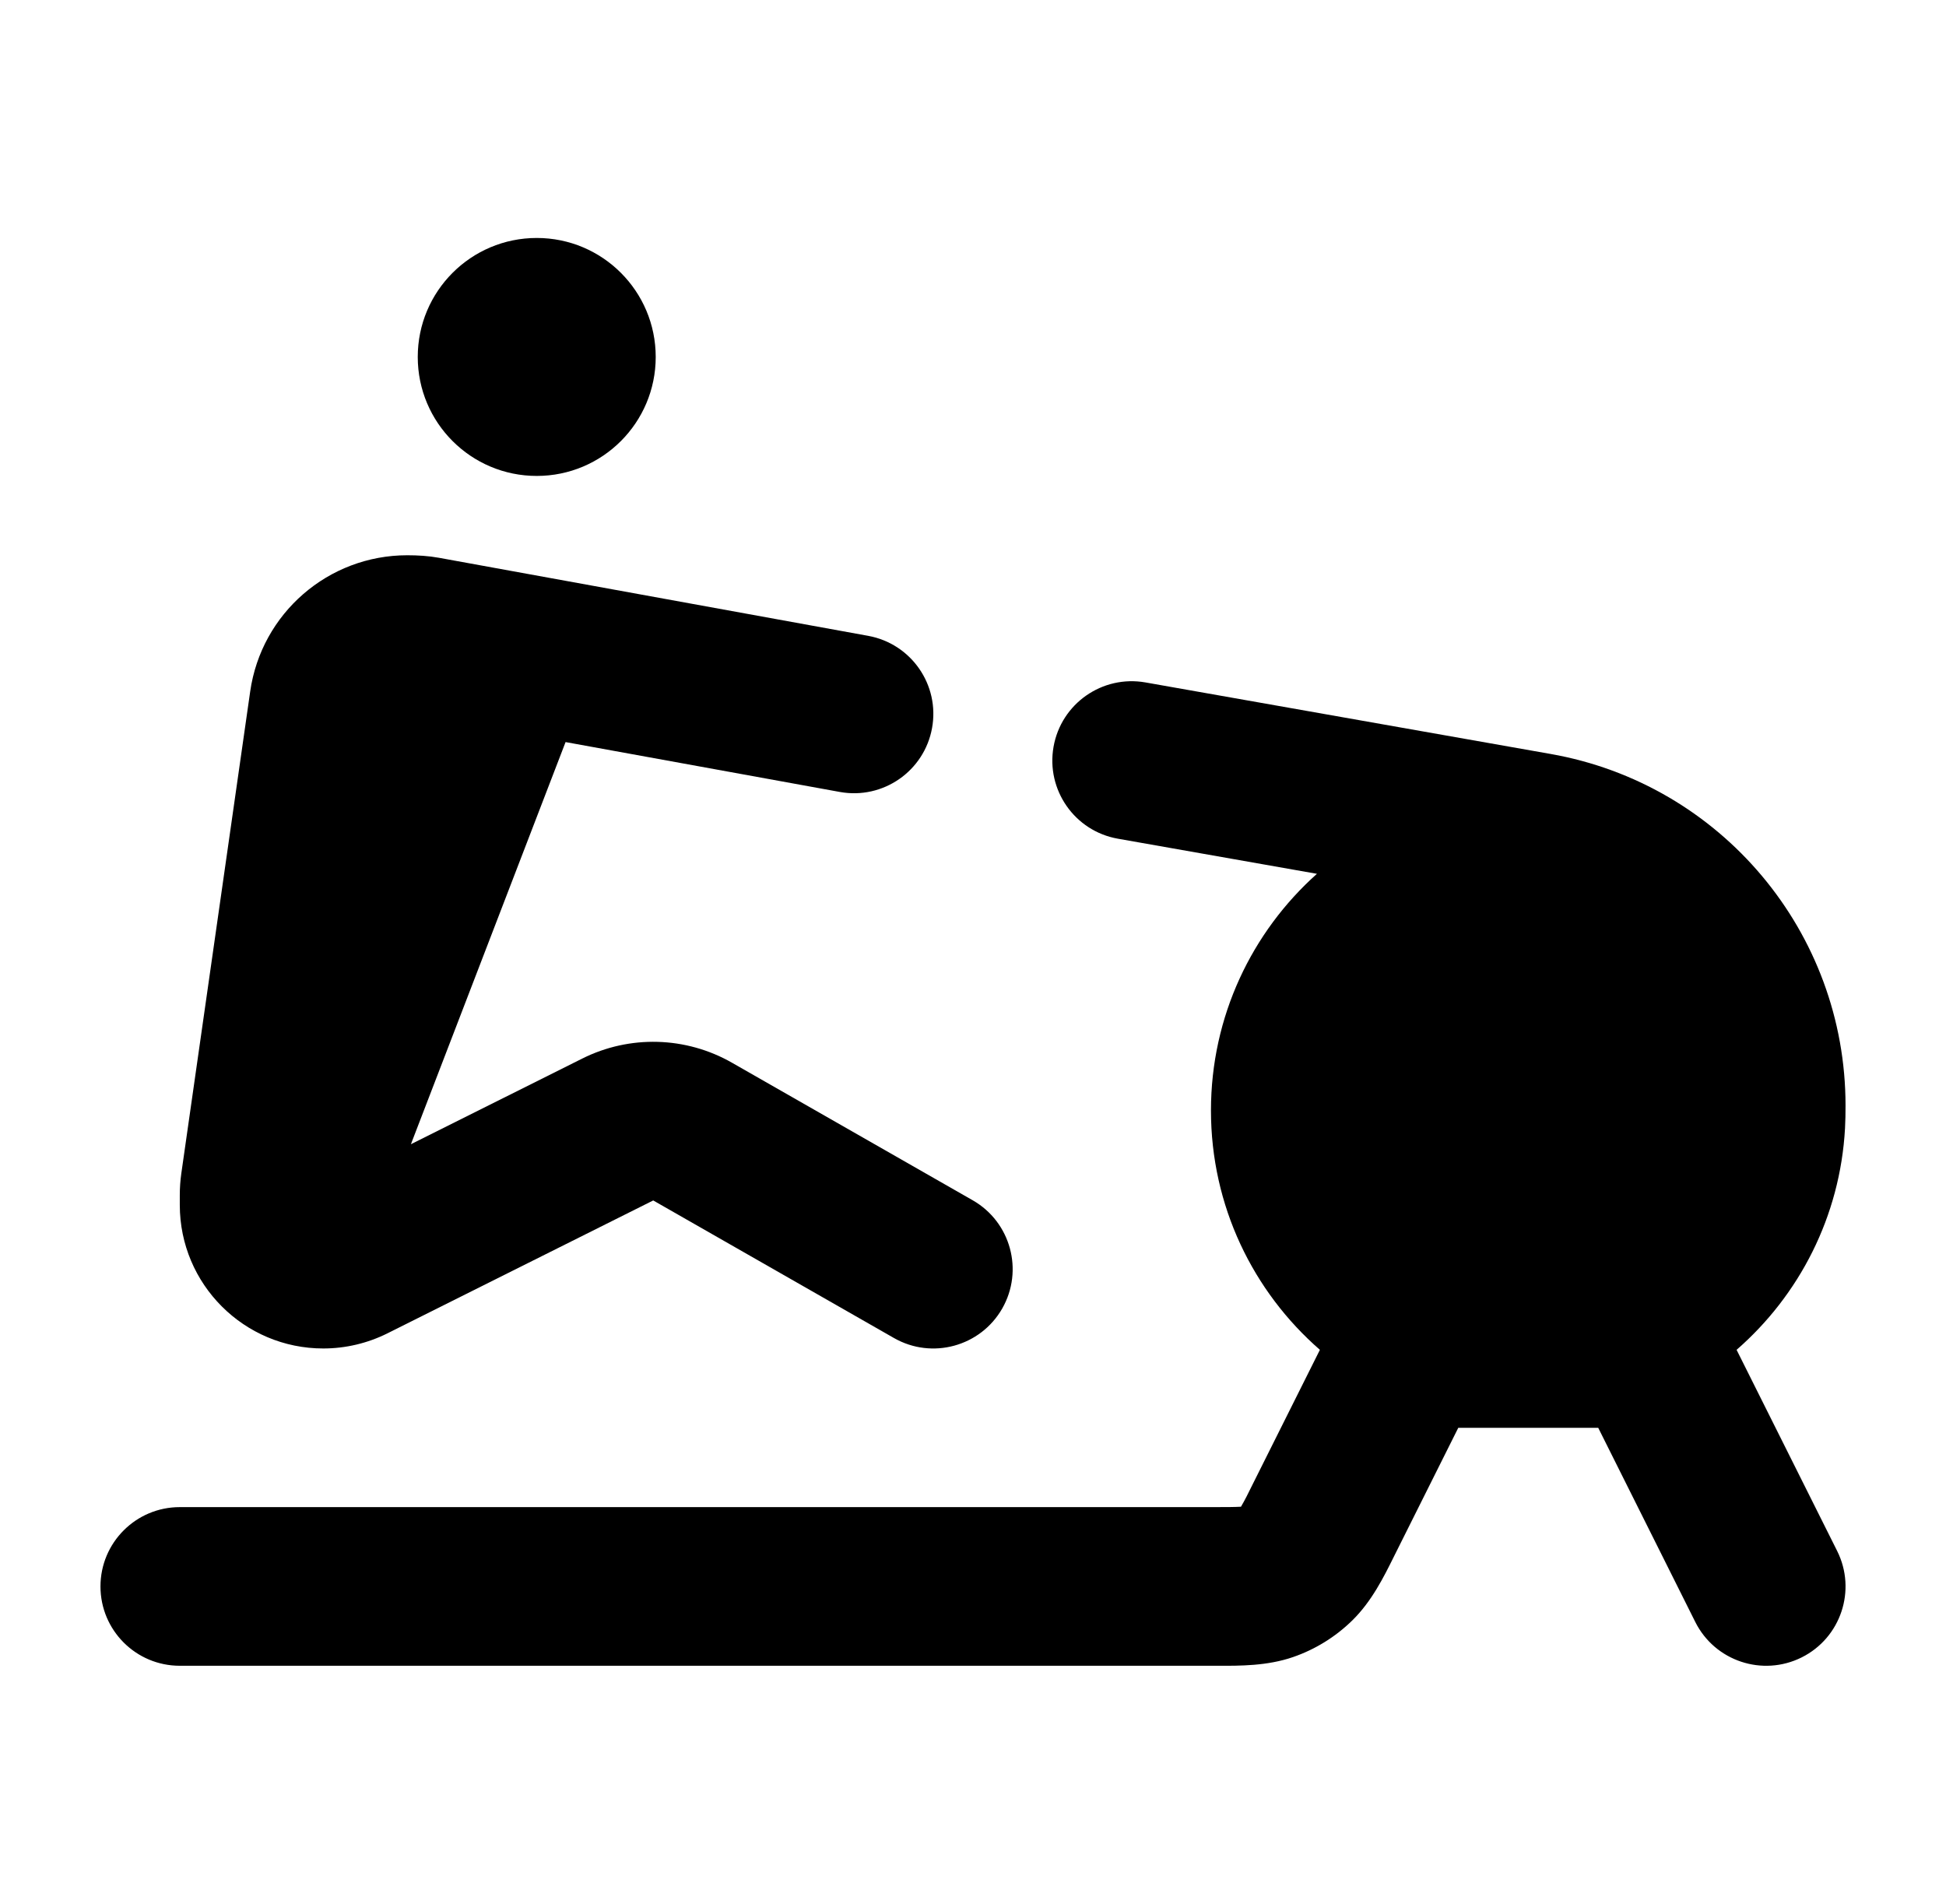
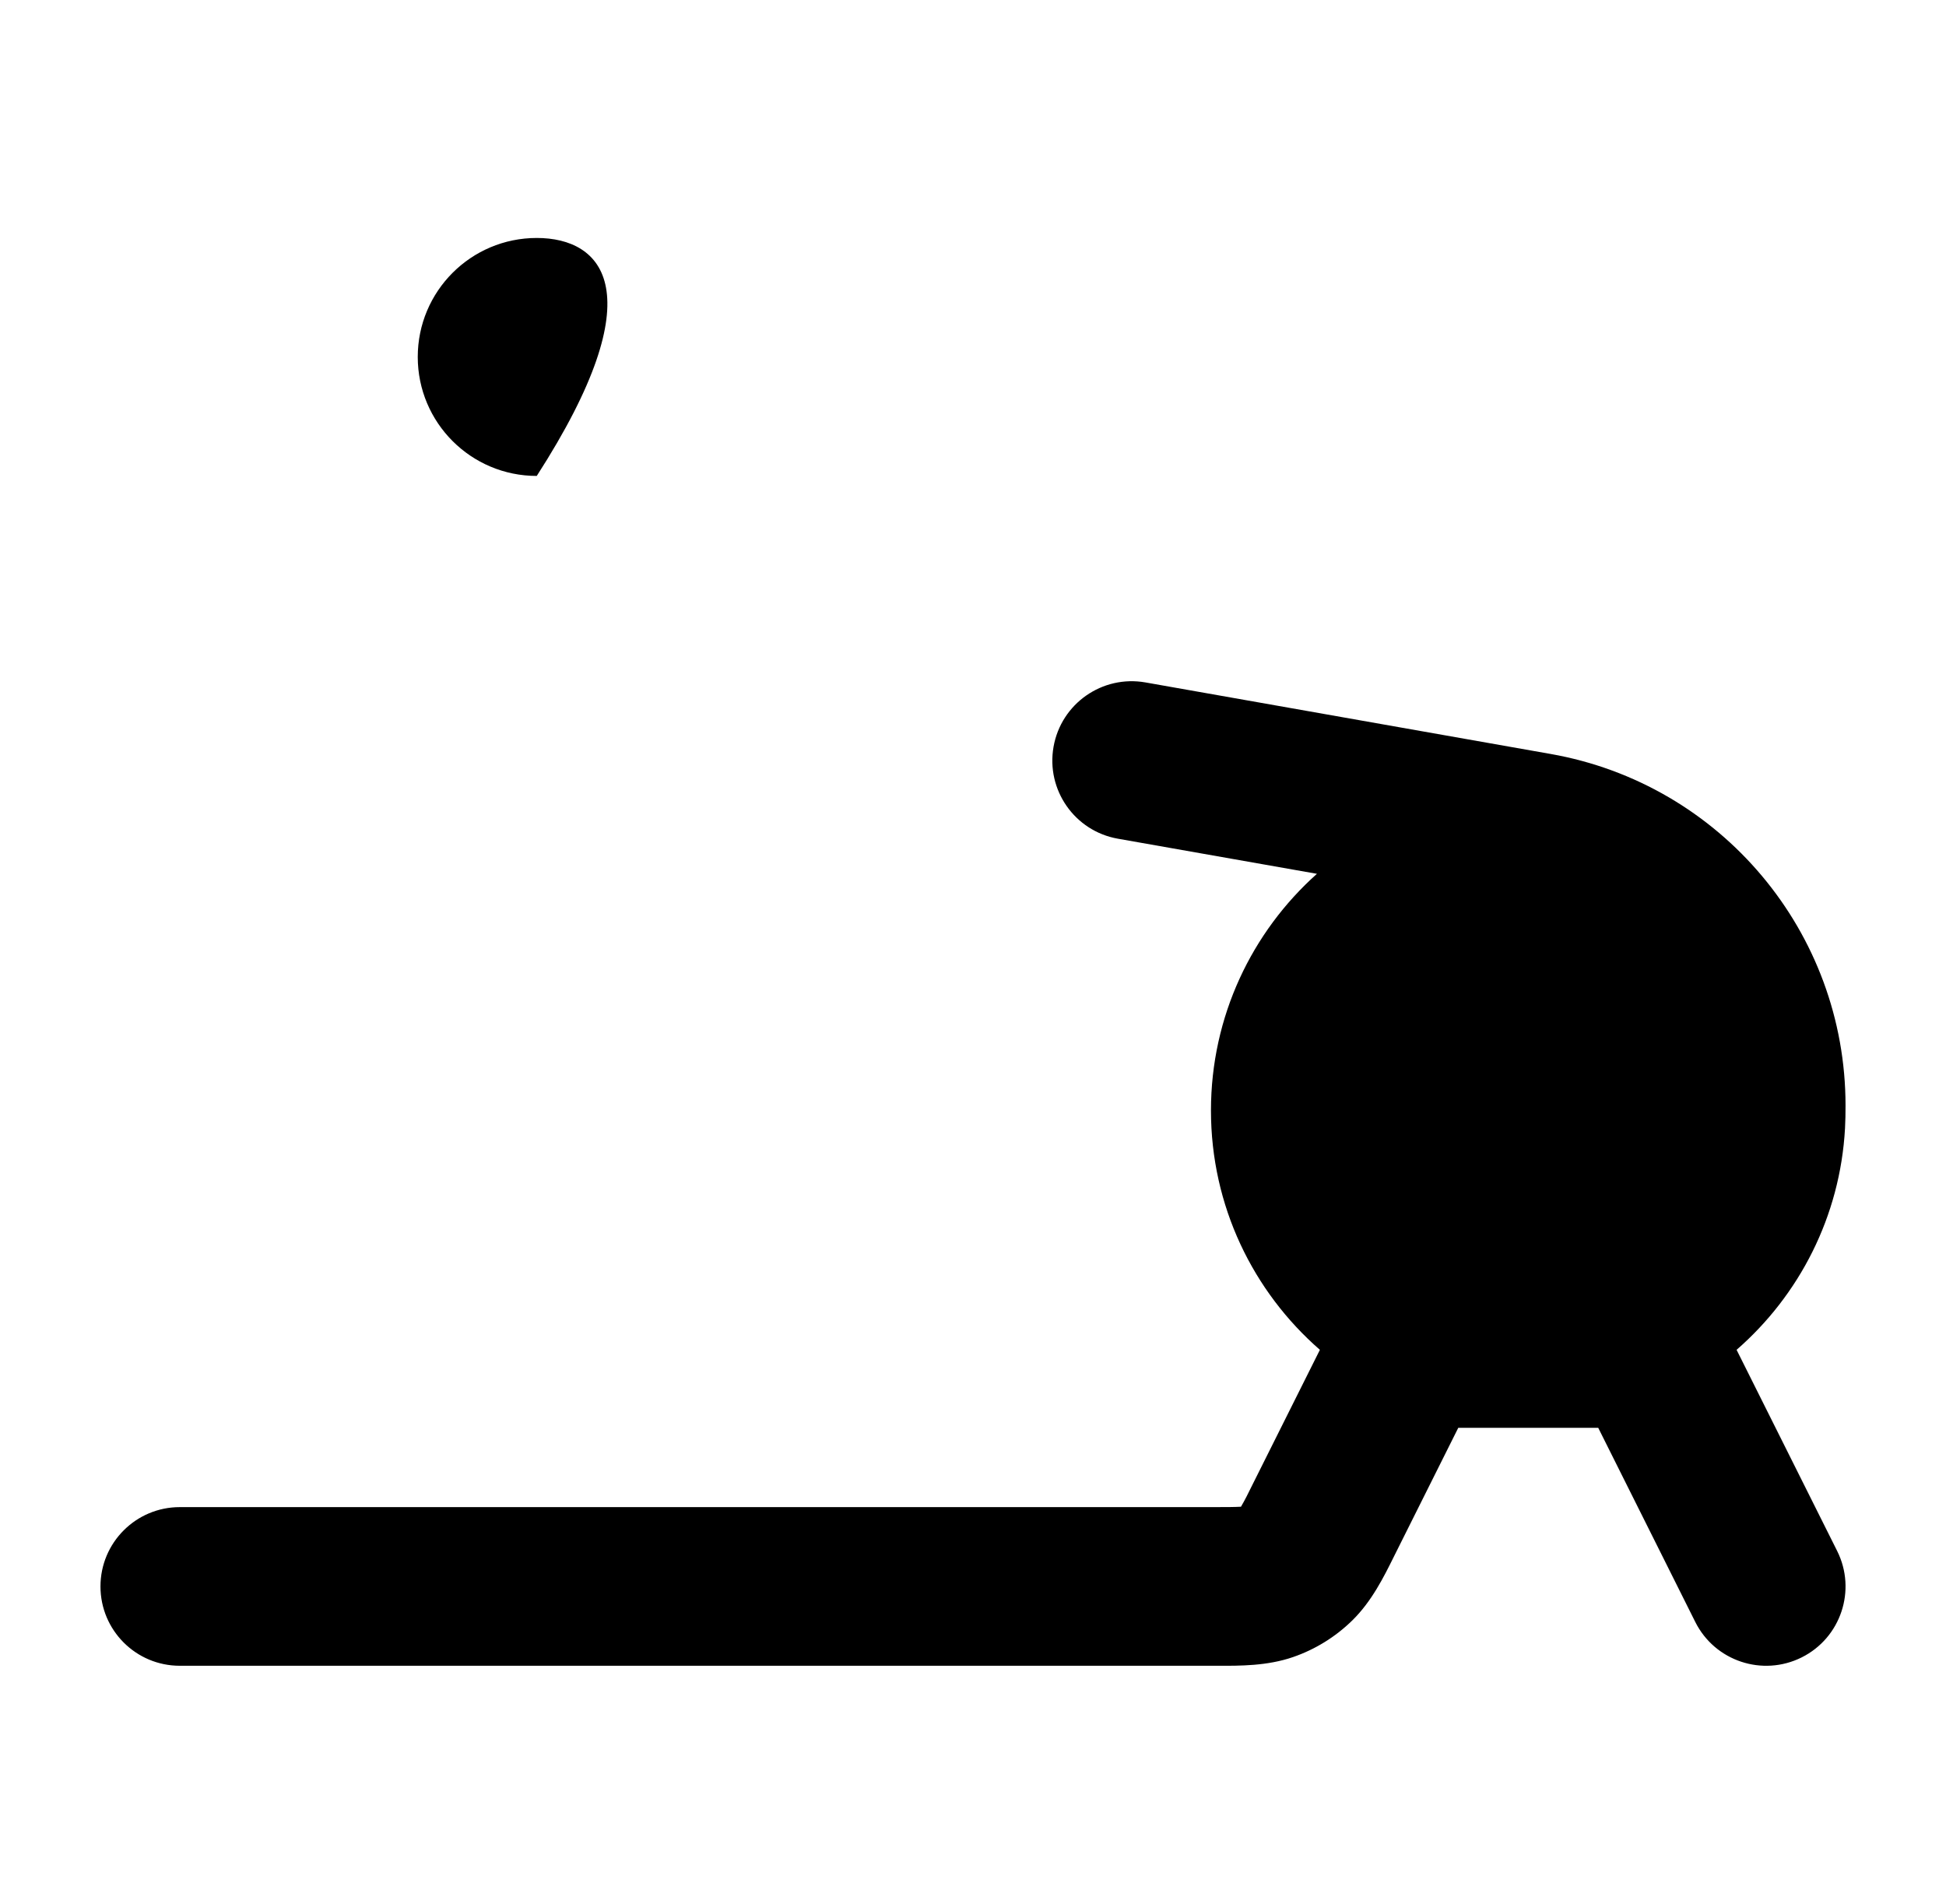
<svg xmlns="http://www.w3.org/2000/svg" fill="none" viewBox="0 0 46 45" height="45" width="46">
-   <path fill="#000000" d="M12.688 11.25C14.241 11.25 15.5 9.991 15.5 8.438C15.5 6.884 14.241 5.625 12.688 5.625C11.134 5.625 9.875 6.884 9.875 8.438C9.875 9.991 11.134 11.25 12.688 11.25Z" />
-   <path fill="#000000" d="M9.626 13.125C7.76 13.125 6.178 14.497 5.914 16.345L4.286 27.737C4.262 27.907 4.25 28.078 4.25 28.249V28.483C4.25 30.356 5.769 31.875 7.642 31.875C8.168 31.875 8.688 31.752 9.159 31.517L15.441 28.376L21.132 31.628C22.031 32.142 23.177 31.829 23.691 30.93C24.204 30.031 23.892 28.886 22.993 28.372L17.302 25.12C16.213 24.498 14.885 24.461 13.764 25.022L9.713 27.047L13.369 17.541L19.852 18.72C20.871 18.905 21.847 18.229 22.032 17.21C22.218 16.192 21.542 15.216 20.523 15.03L10.377 13.185C10.128 13.14 9.878 13.125 9.626 13.125Z" />
+   <path fill="#000000" d="M12.688 11.25C15.5 6.884 14.241 5.625 12.688 5.625C11.134 5.625 9.875 6.884 9.875 8.438C9.875 9.991 11.134 11.25 12.688 11.25Z" />
  <path fill="#000000" d="M27.076 16.131C26.056 15.952 25.084 16.632 24.904 17.652C24.724 18.672 25.404 19.645 26.424 19.825L31.13 20.655C29.593 22.028 28.625 24.026 28.625 26.25C28.625 28.507 29.622 30.532 31.2 31.907L29.652 35.003C29.631 35.044 29.611 35.086 29.59 35.127C29.509 35.292 29.428 35.457 29.335 35.615L29.323 35.616C29.19 35.624 29.005 35.625 28.646 35.625H4.25C3.214 35.625 2.375 36.465 2.375 37.5C2.375 38.536 3.214 39.375 4.25 39.375L28.788 39.375C29.305 39.377 29.956 39.38 30.564 39.17C31.089 38.989 31.568 38.693 31.965 38.304C32.425 37.854 32.713 37.271 32.943 36.807L34.471 33.75H37.779L40.073 38.339C40.536 39.265 41.662 39.64 42.589 39.177C43.515 38.714 43.89 37.588 43.427 36.661L41.05 31.907C42.529 30.618 43.498 28.758 43.613 26.67C43.623 26.491 43.625 26.311 43.625 26.131C43.625 22.037 40.686 18.533 36.654 17.822L27.076 16.131Z" />
</svg>